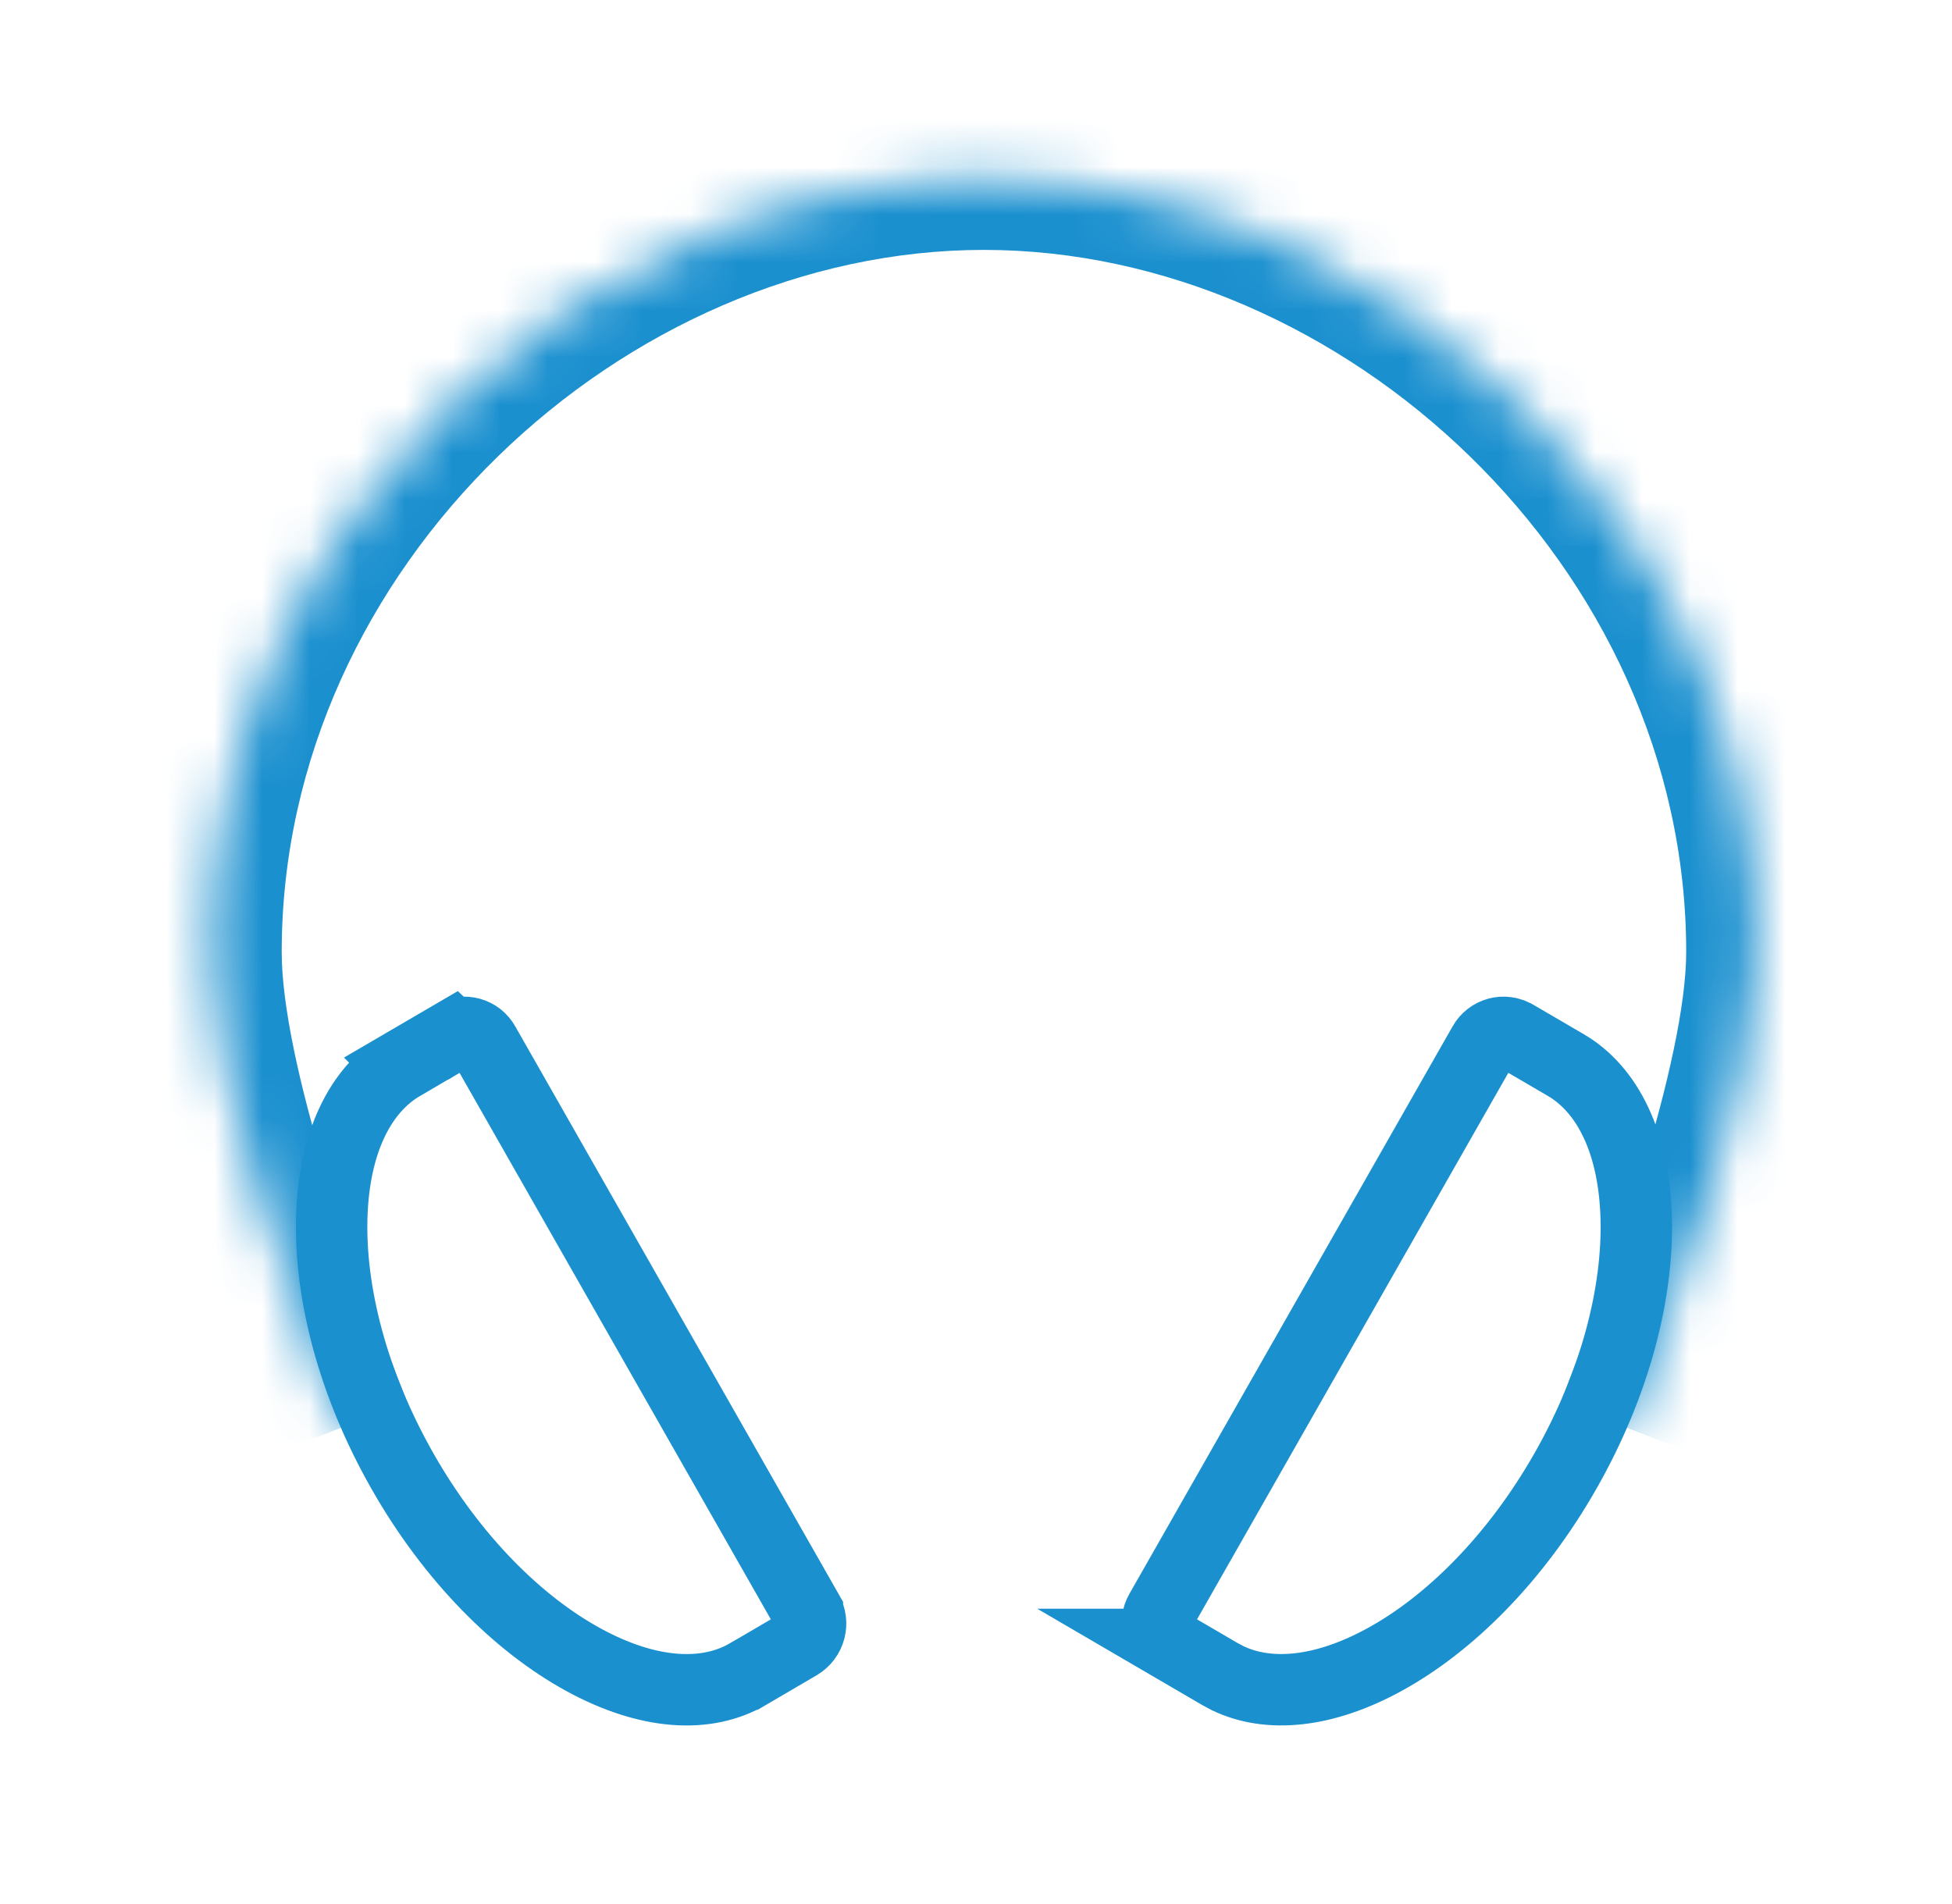
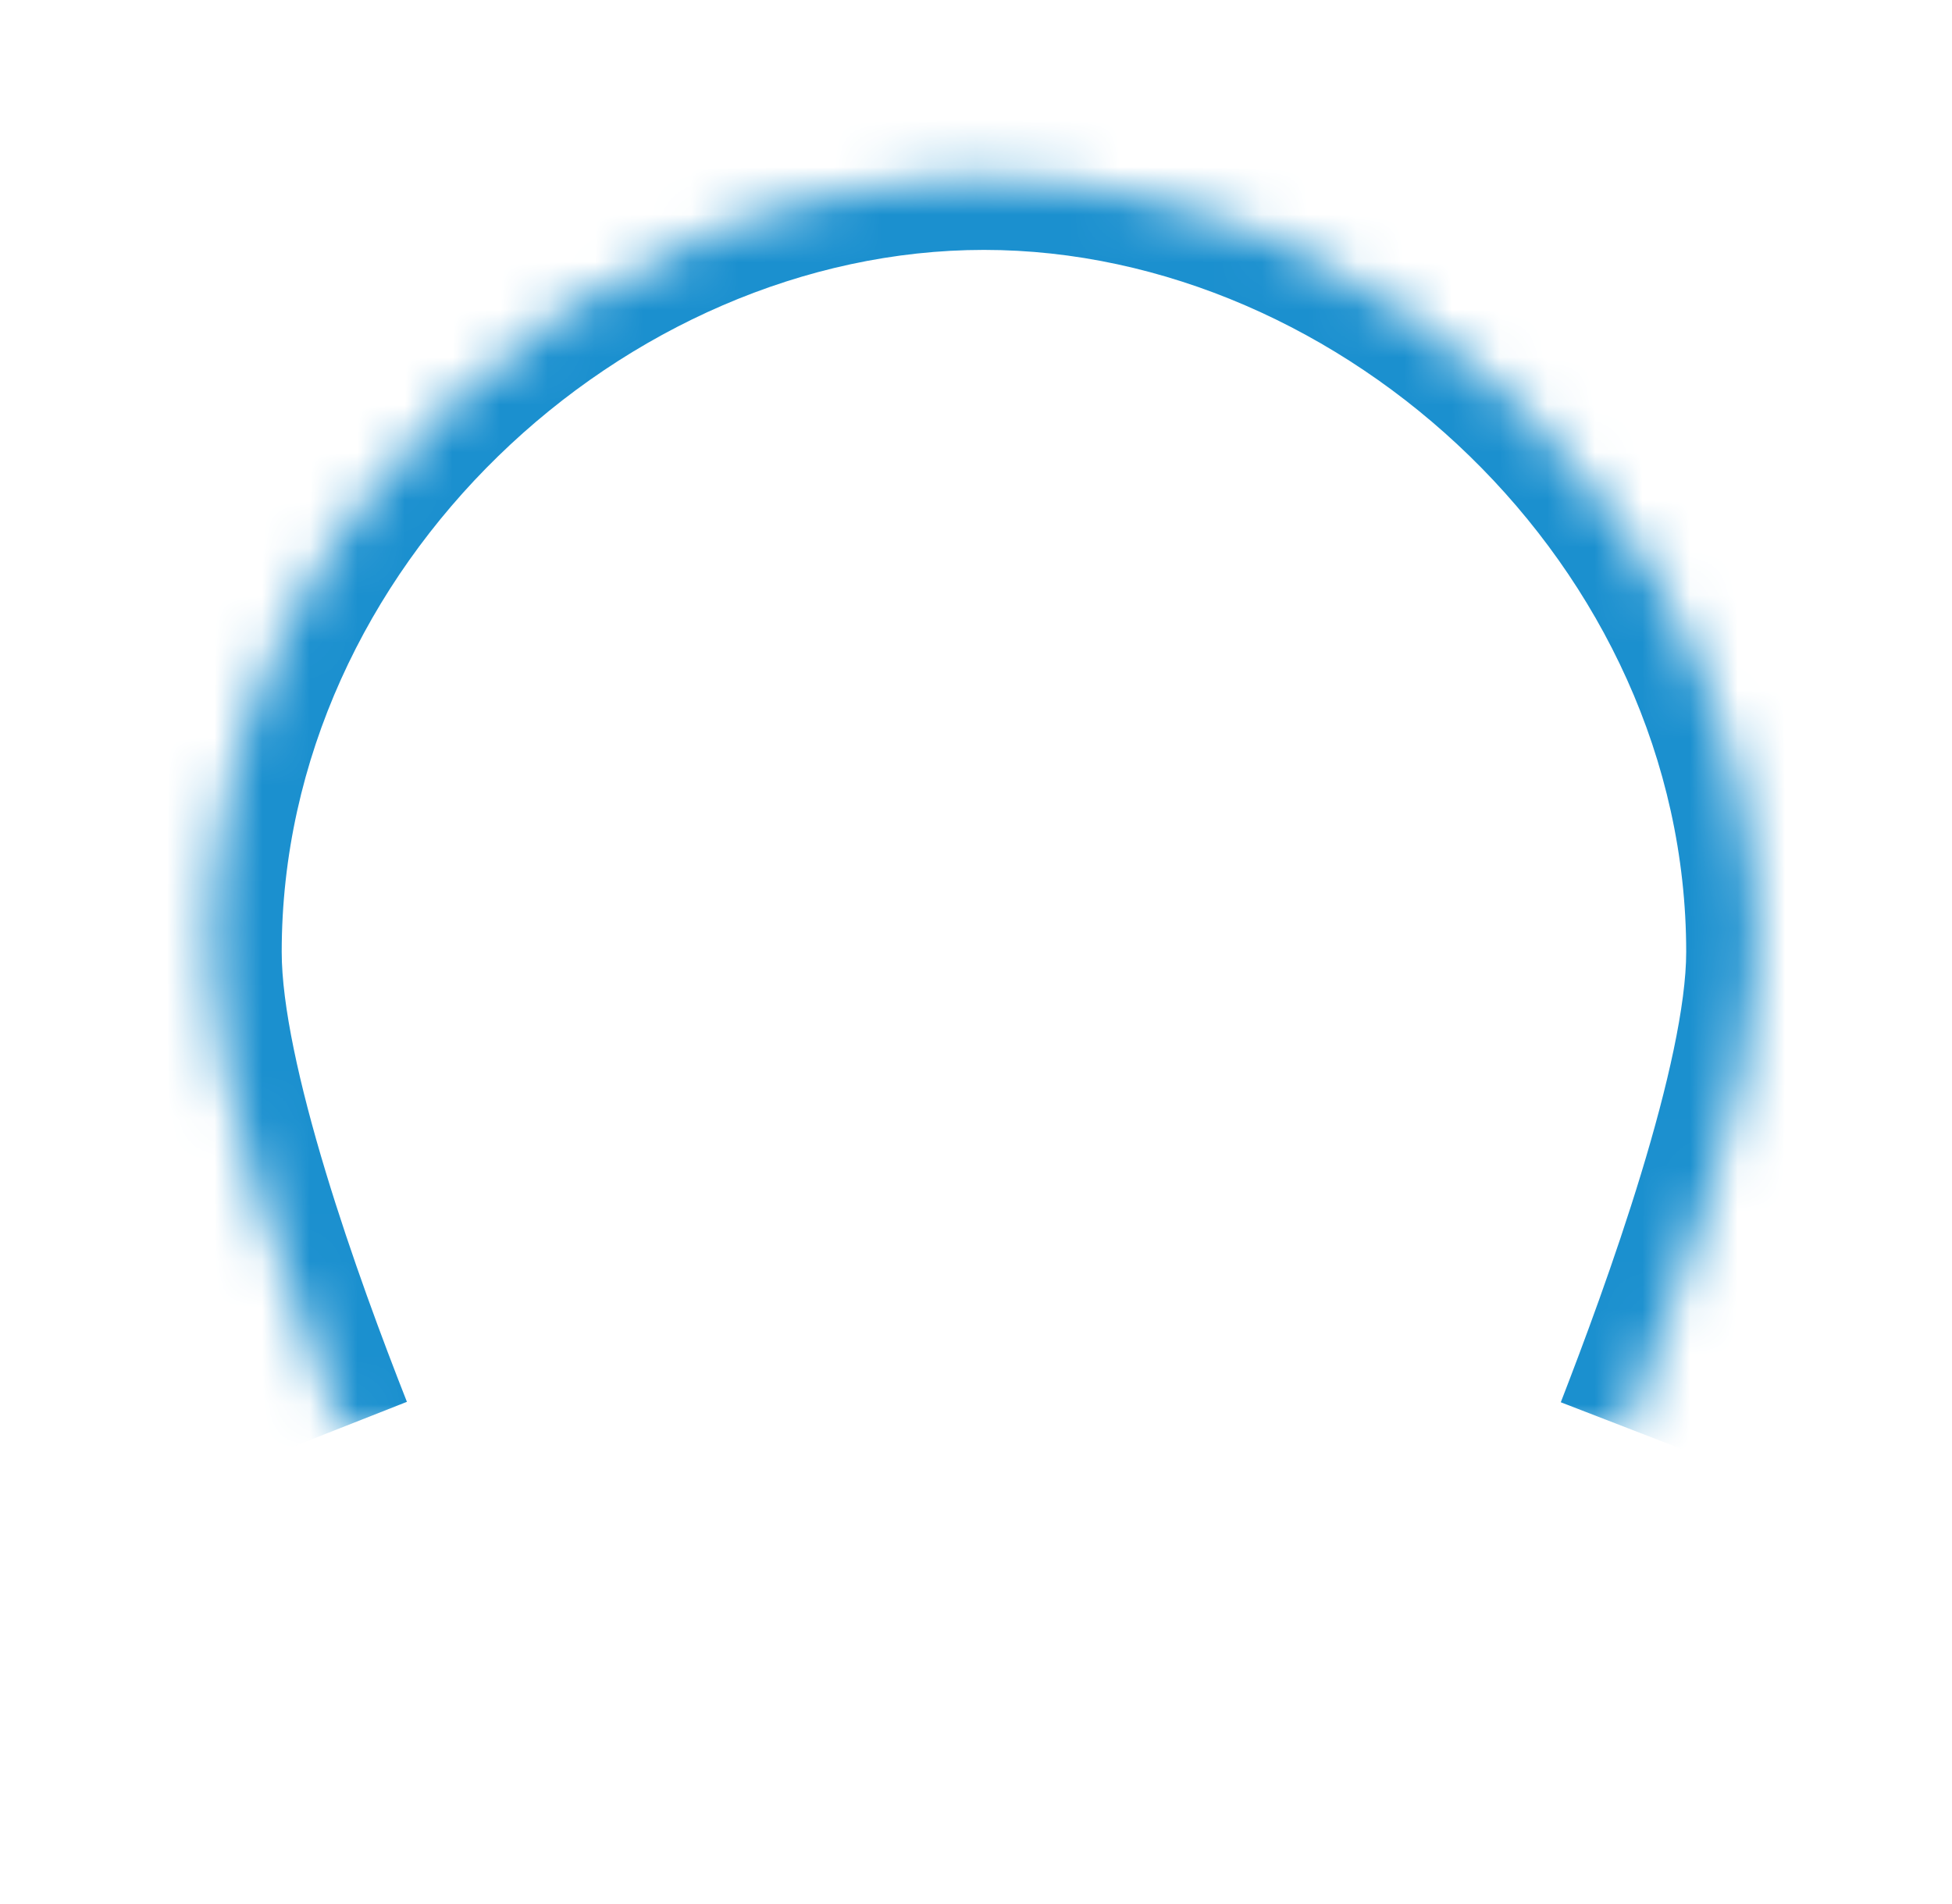
<svg xmlns="http://www.w3.org/2000/svg" width="41" height="40" viewBox="0 0 41 40" fill="none">
  <mask id="path-1-inside-1_345_201" fill="white">
    <path d="M7.151 30C6.136 27.422 4.417 22.706 4.417 20C4.417 11.025 12.333 3.75 20.667 3.75C29 3.75 36.917 11.025 36.917 20C36.917 22.706 35.12 27.578 34.182 30" />
  </mask>
  <path d="M7.151 30L8.547 29.45C8.046 28.178 7.379 26.397 6.839 24.613C6.286 22.787 5.917 21.115 5.917 20H4.417H2.917C2.917 21.591 3.407 23.629 3.967 25.482C4.541 27.378 5.241 29.244 5.756 30.55L7.151 30ZM4.417 20H5.917C5.917 11.891 13.123 5.25 20.667 5.25V3.75V2.25C11.543 2.25 2.917 10.159 2.917 20H4.417ZM20.667 3.75V5.25C28.21 5.25 35.417 11.891 35.417 20H36.917H38.417C38.417 10.159 29.791 2.25 20.667 2.25V3.75ZM36.917 20H35.417C35.417 21.11 35.031 22.817 34.466 24.669C33.916 26.475 33.248 28.259 32.783 29.459L34.182 30L35.581 30.541C36.054 29.32 36.753 27.456 37.336 25.544C37.904 23.678 38.417 21.596 38.417 20H36.917Z" fill="#1B90CF" mask="url(#path-1-inside-1_345_201)" />
-   <path d="M9.878 21.704C9.939 21.721 9.997 21.749 10.047 21.788C10.097 21.827 10.139 21.877 10.17 21.932L10.171 21.934L16.959 33.853V33.854C17.025 33.97 17.043 34.108 17.009 34.237C16.975 34.367 16.891 34.477 16.776 34.546L15.712 35.169H15.711C14.843 35.677 13.621 35.616 12.25 34.865C10.891 34.121 9.502 32.75 8.453 30.905C7.404 29.061 6.925 27.153 6.968 25.583C7.011 23.997 7.572 22.887 8.444 22.376L8.443 22.375L9.511 21.751L9.512 21.752C9.566 21.72 9.627 21.7 9.689 21.692C9.752 21.683 9.817 21.688 9.878 21.704ZM31.644 21.692C31.675 21.696 31.706 21.703 31.735 21.713L31.822 21.752L32.89 22.376C33.761 22.886 34.323 23.996 34.367 25.582C34.411 27.152 33.931 29.059 32.881 30.903C31.83 32.748 30.441 34.12 29.082 34.864C27.797 35.568 26.644 35.666 25.789 35.257L25.622 35.168L24.557 34.546H24.558C24.442 34.477 24.358 34.366 24.324 34.236C24.29 34.107 24.308 33.97 24.374 33.854L31.162 21.934L31.163 21.932C31.194 21.877 31.237 21.827 31.287 21.788C31.337 21.75 31.394 21.721 31.455 21.704C31.516 21.688 31.581 21.683 31.644 21.692Z" stroke="#1B90CF" stroke-width="1.5" />
</svg>